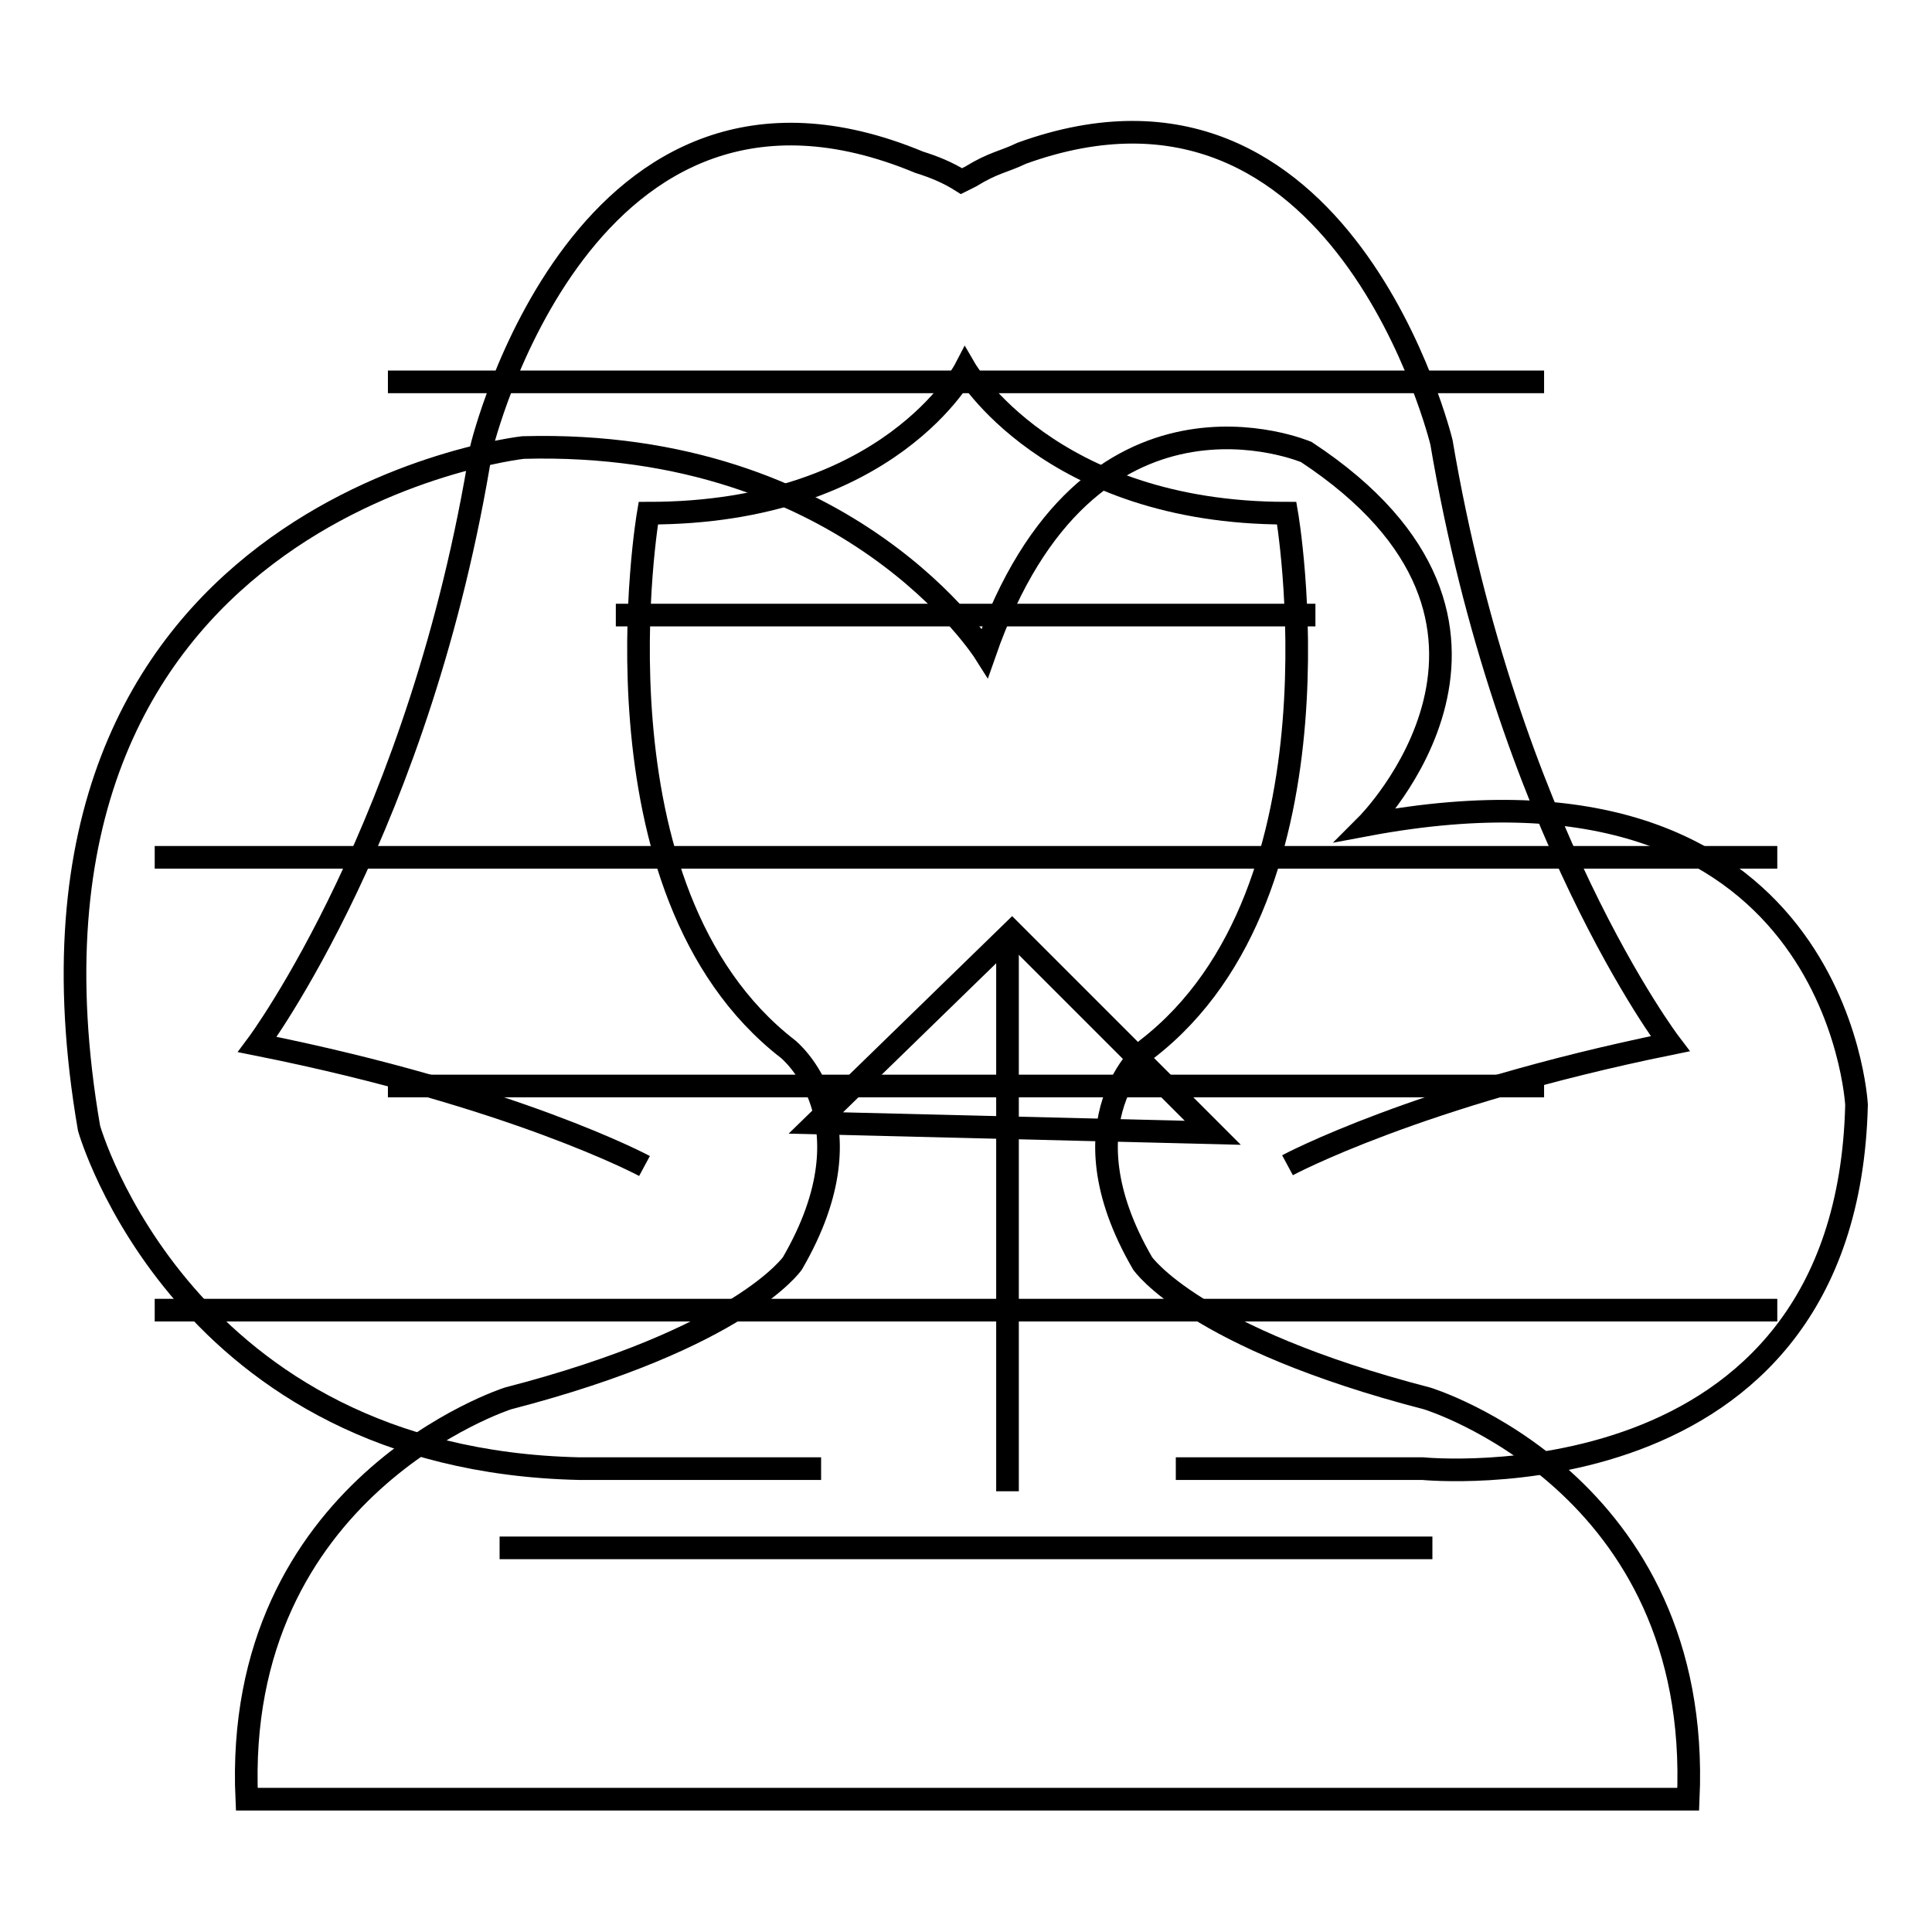
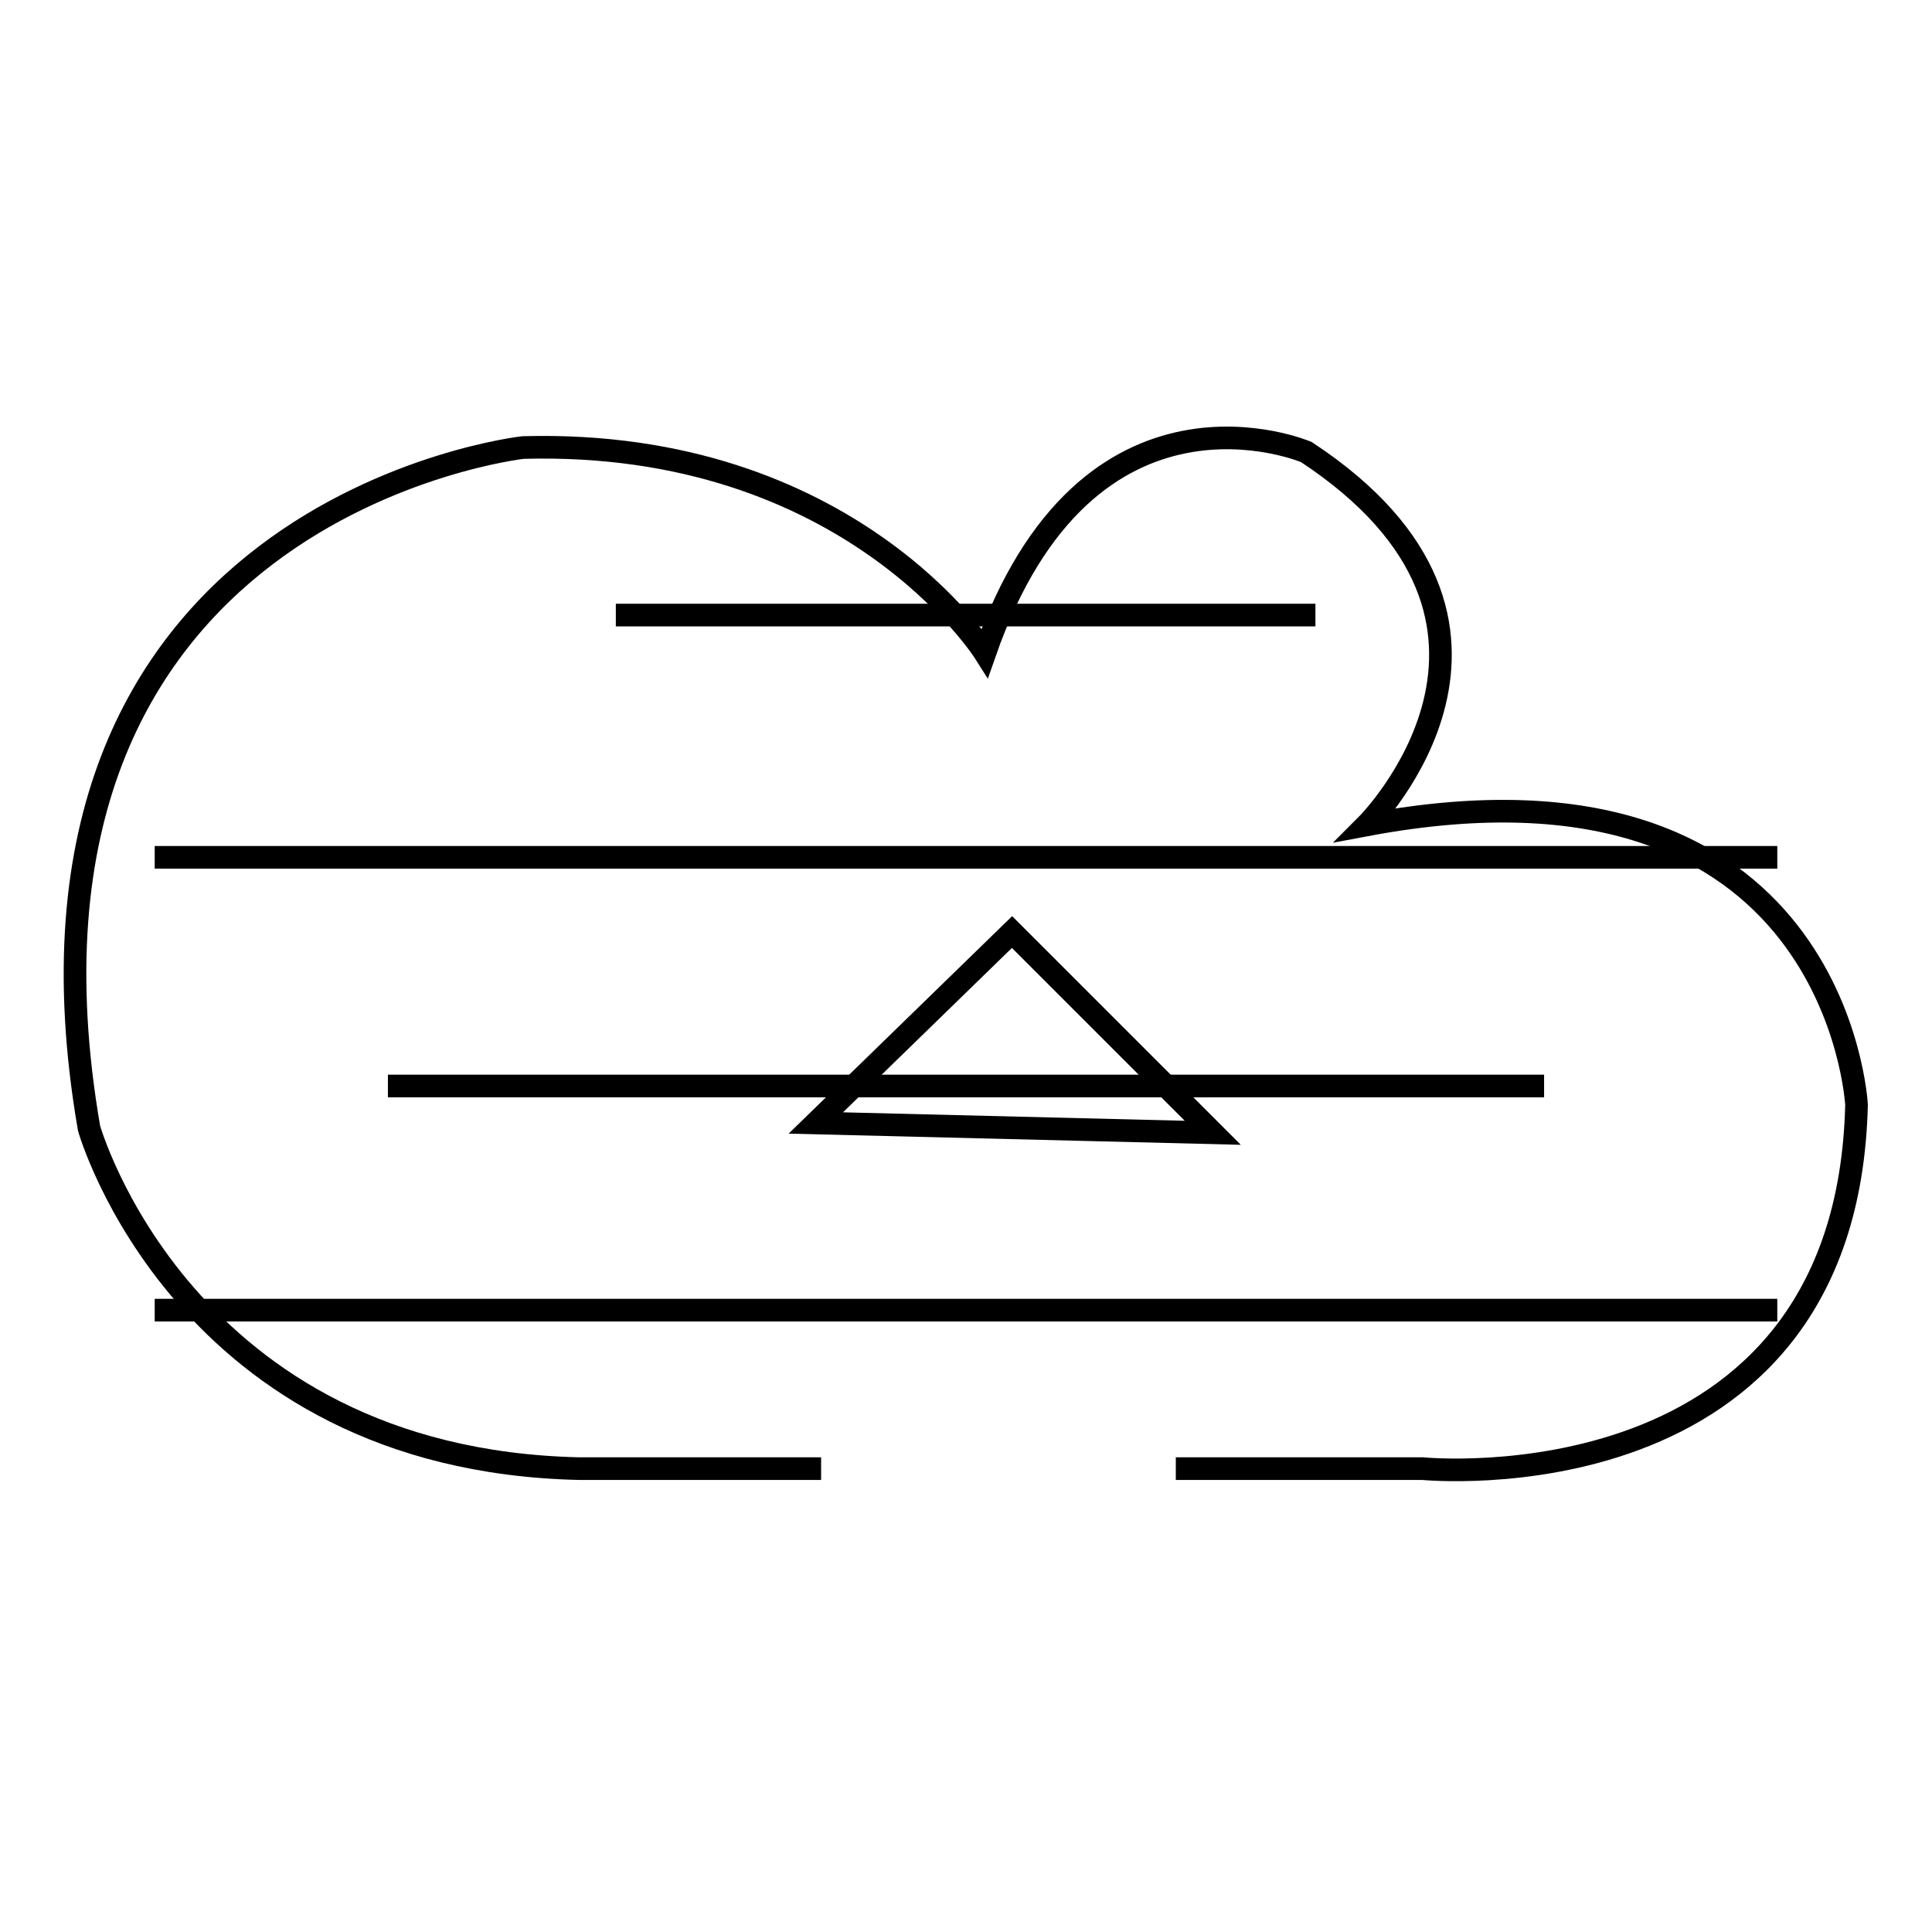
<svg xmlns="http://www.w3.org/2000/svg" version="1.1" x="0px" y="0px" viewBox="0 0 256 256" enable-background="new 0 0 256 256" xml:space="preserve">
  <g>
    <g>
-       <path stroke-width="3" fill-opacity="0" stroke="#000000" d="M107,238.4h116.7c1.9-42-34.6-53.1-34.6-53.1c-30.9-8-37.7-17.9-37.7-17.9c-11.1-19.1,0.6-28.4,0.6-28.4c27.2-21,18.5-71,18.5-71c-31.5,0-42.6-19.1-42.6-19.1s-9.9,19.1-42,19.1c0,0-8.6,50,18.5,71c0,0,11.7,9.3,0.6,28.4c0,0-6.8,9.9-37.7,17.9c0,0-36.5,11.7-34.6,53.1h116.7" />
-       <path stroke-width="3" fill-opacity="0" stroke="#000000" d="M170.6,154.4c0,0,17.3-9.3,50.7-16.1c0,0-21.6-28.4-30.3-79.7c0,0-13-53.7-55.6-38.3c-2.5,1.2-3.7,1.2-6.8,3.1l-1.2,0.6c-1.9-1.2-3.7-1.9-5.6-2.5C77.3,3,63.8,59.3,63.8,59.3c-8,50-29.7,79.1-29.7,79.1c34,6.8,51.3,16.1,51.3,16.1" />
      <path stroke-width="3" fill-opacity="0" stroke="#000000" d="M160.7,150.1l-26.6-26.6l-26,25.3L160.7,150.1z" />
-       <path stroke-width="3" fill-opacity="0" stroke="#000000" d="M133.5,124.7v72.9V124.7z" />
      <path stroke-width="3" fill-opacity="0" stroke="#000000" d="M155.8,194.6h32.7c0,0,56.2,5.6,57.5-48.2c0,0-2.5-48.8-64.9-37.1c0,0,26.6-26.6-8-49.4c0,0-29-12.4-42.6,26.6c0,0-17.9-28.4-61.2-27.2c0,0-71.7,8-57.5,90.2c0,0,12.4,43.9,64.9,45.1c1.2,0,30.3,0,32.1,0" />
-       <path stroke-width="3" fill-opacity="0" stroke="#000000" d="M51.4,50.6h153.2H51.4z" />
      <path stroke-width="3" fill-opacity="0" stroke="#000000" d="M51.4,143.9h153.2H51.4z" />
      <path stroke-width="3" fill-opacity="0" stroke="#000000" d="M20.5,113.6h215H20.5z" />
      <path stroke-width="3" fill-opacity="0" stroke="#000000" d="M20.5,173.6h215H20.5z" />
      <path stroke-width="3" fill-opacity="0" stroke="#000000" d="M81.6,81.5h92.7H81.6z" />
-       <path stroke-width="3" fill-opacity="0" stroke="#000000" d="M66.2,205.1h123.6H66.2z" />
    </g>
  </g>
</svg>